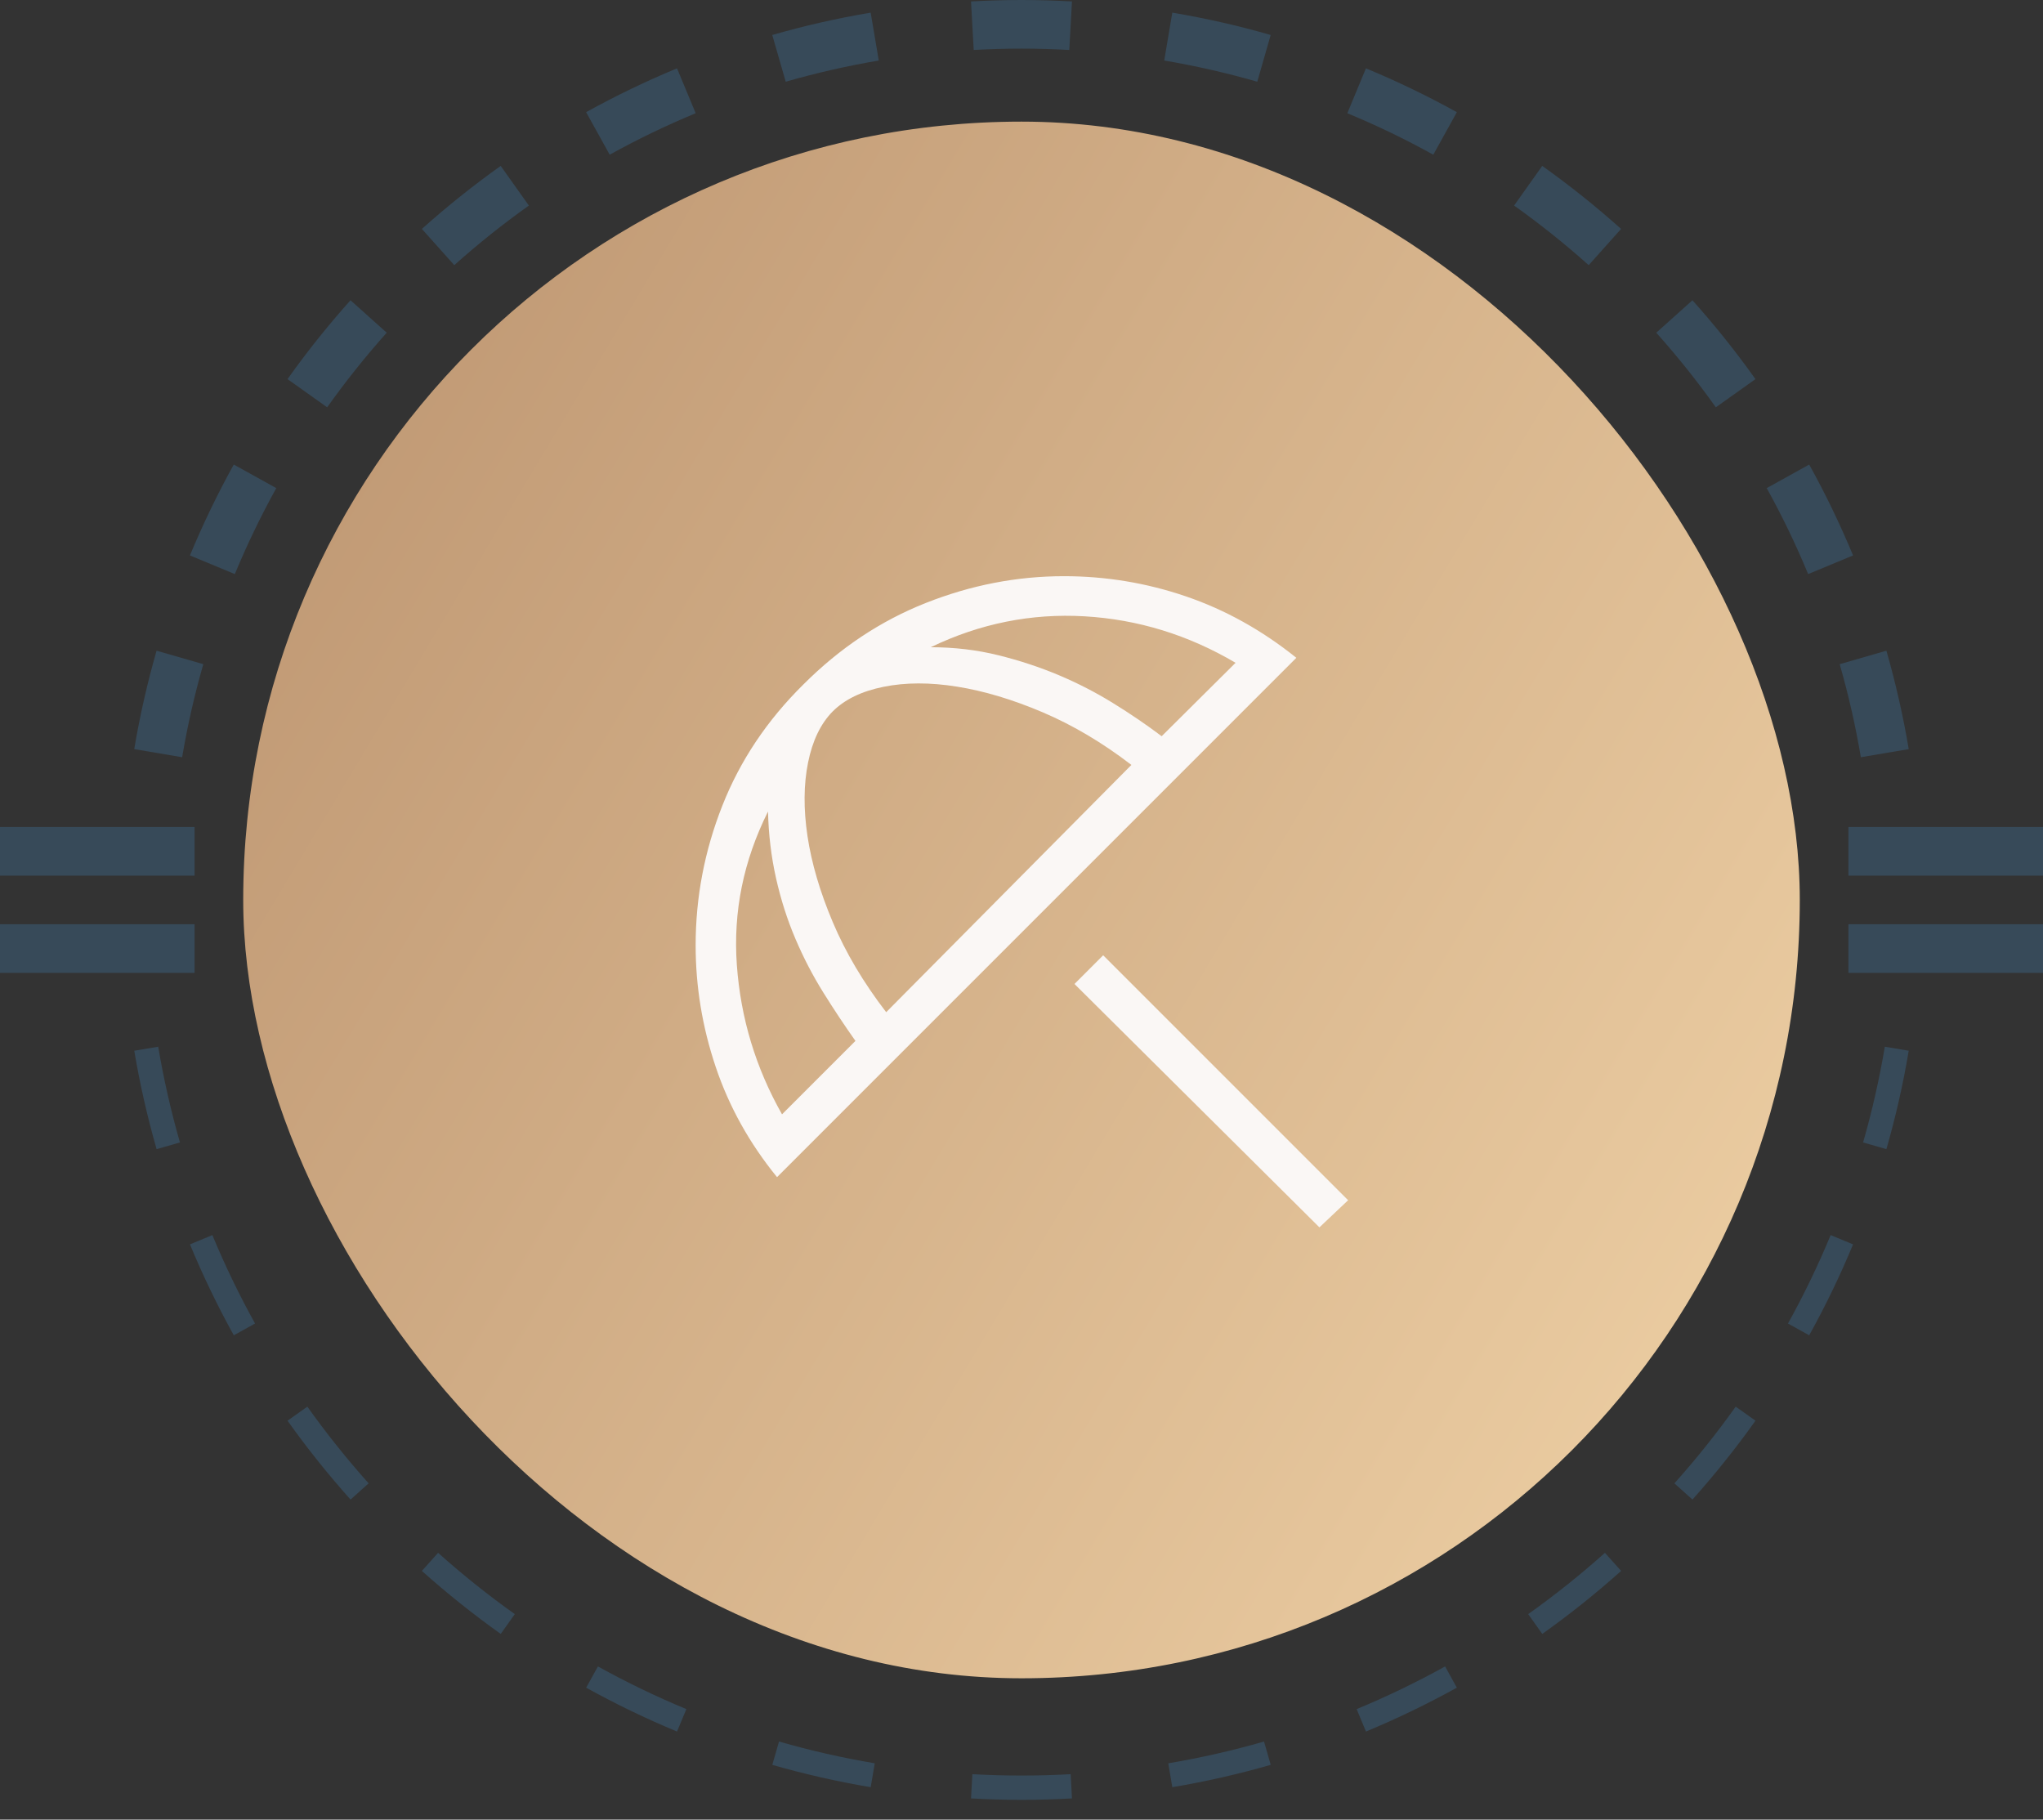
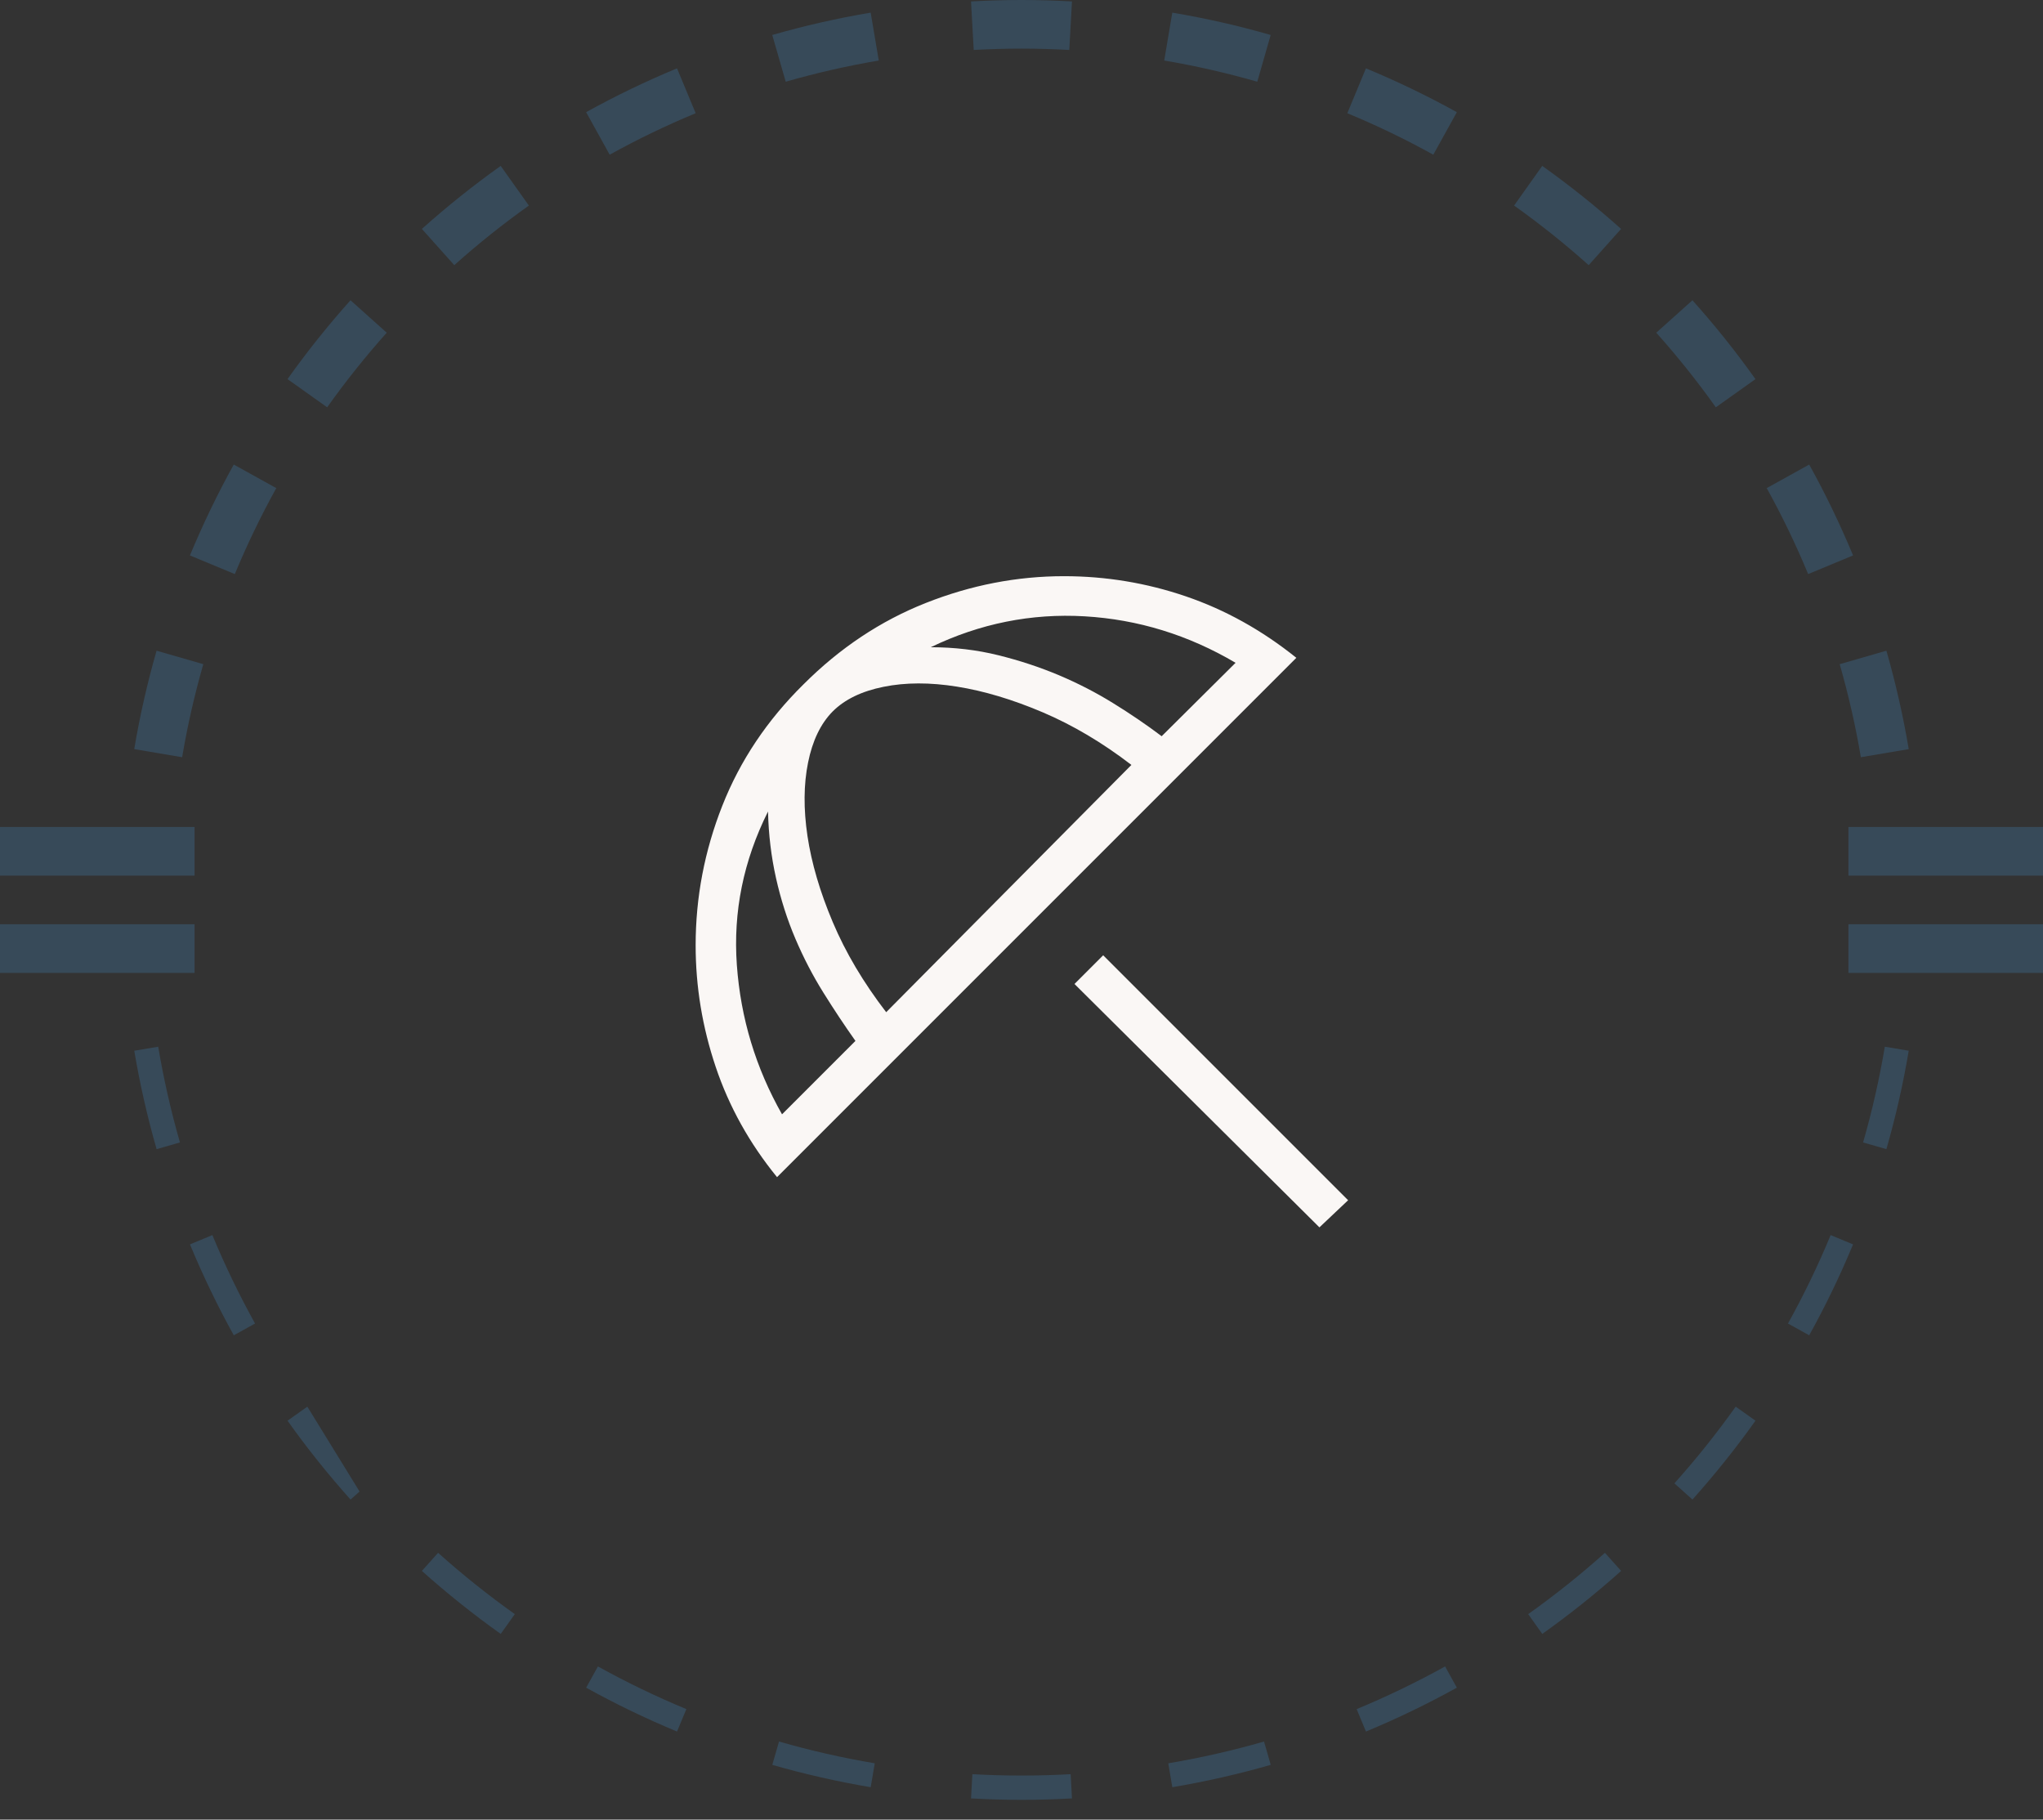
<svg xmlns="http://www.w3.org/2000/svg" width="64" height="57" viewBox="0 0 64 57" fill="none">
  <rect x="0" y="0" width="64" height="57" fill="#333333" stroke="none" />
-   <path d="M33.581 56.335C33.058 56.364 32.531 56.38 32.001 56.38C31.47 56.38 30.943 56.364 30.419 56.335L30.461 55.576C30.971 55.604 31.484 55.619 32.001 55.619C32.517 55.619 33.03 55.604 33.54 55.576L33.581 56.335ZM24.404 54.553C25.382 54.835 26.383 55.063 27.403 55.235L27.276 55.984C26.227 55.807 25.199 55.573 24.193 55.284L24.404 54.553ZM39.703 54.919L39.807 55.284C38.801 55.573 37.773 55.807 36.724 55.984L36.598 55.235C37.618 55.063 38.619 54.835 39.597 54.553L39.703 54.919ZM18.731 52.201C19.625 52.696 20.55 53.143 21.502 53.538L21.355 53.888L21.356 53.889L21.344 53.916L21.209 54.24C20.231 53.834 19.281 53.375 18.362 52.866L18.731 52.201ZM45.638 52.866C44.719 53.375 43.769 53.834 42.791 54.24L42.499 53.538C43.451 53.143 44.376 52.696 45.27 52.201L45.638 52.866ZM13.724 48.642C14.488 49.325 15.29 49.967 16.127 50.562L15.686 51.182C14.825 50.57 14.002 49.911 13.216 49.209L13.724 48.642ZM50.784 49.209C49.999 49.911 49.174 50.571 48.314 51.182L47.873 50.562C48.711 49.967 49.513 49.325 50.277 48.642L50.784 49.209ZM9.628 44.063C10.224 44.9 10.865 45.702 11.548 46.466L11.263 46.72L11.264 46.721L11.097 46.871L10.981 46.973C10.279 46.188 9.619 45.364 9.007 44.503L9.628 44.063ZM54.993 44.503C54.381 45.364 53.721 46.188 53.019 46.973L52.737 46.721V46.72L52.453 46.466C53.136 45.702 53.778 44.9 54.373 44.063L54.993 44.503ZM6.653 38.689C7.047 39.641 7.495 40.566 7.99 41.459L7.324 41.828C6.815 40.909 6.356 39.958 5.951 38.98L6.653 38.689ZM58.05 38.98C57.645 39.958 57.185 40.909 56.676 41.828L56.011 41.459C56.506 40.566 56.954 39.64 57.348 38.689L58.05 38.98ZM4.956 32.788C5.128 33.807 5.356 34.809 5.637 35.787L5.271 35.892L4.906 35.997C4.617 34.991 4.382 33.962 4.206 32.914L4.956 32.788ZM59.794 32.914C59.618 33.962 59.383 34.991 59.094 35.997L58.73 35.892L58.364 35.787C58.645 34.809 58.873 33.807 59.045 32.788L59.794 32.914ZM4.614 29.714C4.614 29.719 4.614 29.724 4.615 29.729L3.855 29.771C3.854 29.752 3.854 29.733 3.853 29.714H4.614ZM60.148 29.714C60.147 29.733 60.147 29.752 60.146 29.771L59.386 29.729C59.386 29.724 59.387 29.719 59.387 29.714H60.148Z" fill="#374A59" />
+   <path d="M33.581 56.335C33.058 56.364 32.531 56.38 32.001 56.38C31.47 56.38 30.943 56.364 30.419 56.335L30.461 55.576C30.971 55.604 31.484 55.619 32.001 55.619C32.517 55.619 33.03 55.604 33.54 55.576L33.581 56.335ZM24.404 54.553C25.382 54.835 26.383 55.063 27.403 55.235L27.276 55.984C26.227 55.807 25.199 55.573 24.193 55.284L24.404 54.553ZM39.703 54.919L39.807 55.284C38.801 55.573 37.773 55.807 36.724 55.984L36.598 55.235C37.618 55.063 38.619 54.835 39.597 54.553L39.703 54.919ZM18.731 52.201C19.625 52.696 20.55 53.143 21.502 53.538L21.355 53.888L21.356 53.889L21.344 53.916L21.209 54.24C20.231 53.834 19.281 53.375 18.362 52.866L18.731 52.201ZM45.638 52.866C44.719 53.375 43.769 53.834 42.791 54.24L42.499 53.538C43.451 53.143 44.376 52.696 45.27 52.201L45.638 52.866ZM13.724 48.642C14.488 49.325 15.29 49.967 16.127 50.562L15.686 51.182C14.825 50.57 14.002 49.911 13.216 49.209L13.724 48.642ZM50.784 49.209C49.999 49.911 49.174 50.571 48.314 51.182L47.873 50.562C48.711 49.967 49.513 49.325 50.277 48.642L50.784 49.209ZM9.628 44.063L11.263 46.72L11.264 46.721L11.097 46.871L10.981 46.973C10.279 46.188 9.619 45.364 9.007 44.503L9.628 44.063ZM54.993 44.503C54.381 45.364 53.721 46.188 53.019 46.973L52.737 46.721V46.72L52.453 46.466C53.136 45.702 53.778 44.9 54.373 44.063L54.993 44.503ZM6.653 38.689C7.047 39.641 7.495 40.566 7.99 41.459L7.324 41.828C6.815 40.909 6.356 39.958 5.951 38.98L6.653 38.689ZM58.05 38.98C57.645 39.958 57.185 40.909 56.676 41.828L56.011 41.459C56.506 40.566 56.954 39.64 57.348 38.689L58.05 38.98ZM4.956 32.788C5.128 33.807 5.356 34.809 5.637 35.787L5.271 35.892L4.906 35.997C4.617 34.991 4.382 33.962 4.206 32.914L4.956 32.788ZM59.794 32.914C59.618 33.962 59.383 34.991 59.094 35.997L58.73 35.892L58.364 35.787C58.645 34.809 58.873 33.807 59.045 32.788L59.794 32.914ZM4.614 29.714C4.614 29.719 4.614 29.724 4.615 29.729L3.855 29.771C3.854 29.752 3.854 29.733 3.853 29.714H4.614ZM60.148 29.714C60.147 29.733 60.147 29.752 60.146 29.771L59.386 29.729C59.386 29.724 59.387 29.719 59.387 29.714H60.148Z" fill="#374A59" />
  <path d="M6.369 20.805C6.096 21.756 5.873 22.728 5.706 23.72L4.205 23.466C4.382 22.417 4.616 21.389 4.905 20.383L6.369 20.805ZM59.094 20.383C59.383 21.389 59.617 22.417 59.794 23.466L58.294 23.72C58.127 22.728 57.904 21.756 57.631 20.805L59.094 20.383ZM7.944 14.896L8.655 15.29C8.174 16.159 7.74 17.058 7.356 17.983L5.95 17.399C6.356 16.421 6.814 15.471 7.323 14.552L7.944 14.896ZM56.676 14.552C57.185 15.471 57.644 16.421 58.05 17.399L56.643 17.983C56.26 17.058 55.826 16.159 55.345 15.29L56.056 14.896L56.676 14.552ZM11.548 9.914H11.547L12.115 10.422C11.451 11.165 10.828 11.945 10.249 12.759L9.007 11.876C9.618 11.015 10.278 10.191 10.98 9.406L11.548 9.914ZM53.018 9.406C53.721 10.191 54.38 11.015 54.992 11.876L53.751 12.759C53.172 11.945 52.549 11.165 51.885 10.422L52.452 9.914L53.018 9.406ZM16.568 6.439C15.754 7.018 14.974 7.641 14.231 8.306L13.216 7.171C14.001 6.469 14.825 5.809 15.685 5.197L16.568 6.439ZM48.313 5.197C49.174 5.809 49.998 6.469 50.783 7.171L49.768 8.306C49.026 7.641 48.245 7.018 47.431 6.439L48.313 5.197ZM21.793 3.547C20.868 3.93 19.969 4.364 19.099 4.846L18.719 4.159L18.361 3.514C19.28 3.005 20.231 2.546 21.209 2.141L21.793 3.547ZM42.79 2.141C43.768 2.546 44.719 3.005 45.638 3.514L45.281 4.159L44.9 4.846C44.031 4.364 43.132 3.93 42.207 3.547L42.79 2.141ZM27.529 1.896C26.538 2.064 25.565 2.286 24.614 2.56L24.192 1.096C25.198 0.806 26.227 0.572 27.275 0.396L27.529 1.896ZM36.724 0.396C37.772 0.572 38.801 0.806 39.806 1.096L39.386 2.56C38.435 2.286 37.462 2.064 36.471 1.896L36.724 0.396ZM32 0C32.53 0 33.058 0.016 33.581 0.045L33.497 1.565C33.002 1.538 32.502 1.523 32 1.523C31.497 1.523 30.998 1.538 30.503 1.565L30.419 0.045C30.942 0.016 31.469 3.25939e-06 32 0Z" fill="#374A59" />
-   <rect x="7.619" y="3.81" width="48.762" height="48.762" rx="24.381" fill="url(#paint0_linear_697_741)" />
  <mask id="mask0_697_741" style="mask-type:alpha" maskUnits="userSpaceOnUse" x="16" y="12" width="32" height="32">
    <rect x="16.762" y="12.952" width="30.476" height="30.476" fill="#D9D9D9" />
  </mask>
  <g mask="url(#mask0_697_741)">
    <path d="M41.333 38.447L33.66 30.823L34.559 29.924L42.232 37.597L41.333 38.447ZM24.342 36.874C23.479 35.816 22.838 34.664 22.42 33.419C22.001 32.173 21.792 30.904 21.792 29.612C21.792 28.107 22.071 26.649 22.628 25.238C23.184 23.827 24.032 22.559 25.172 21.436C26.312 20.296 27.588 19.447 29.002 18.888C30.416 18.328 31.859 18.049 33.331 18.049C34.64 18.049 35.912 18.259 37.147 18.68C38.381 19.101 39.536 19.743 40.61 20.606L24.342 36.874ZM24.498 34.906L26.798 32.606C26.46 32.129 26.125 31.625 25.794 31.094C25.462 30.563 25.17 30 24.916 29.404C24.662 28.808 24.46 28.176 24.31 27.507C24.16 26.838 24.076 26.142 24.059 25.421C23.288 26.963 22.963 28.566 23.083 30.23C23.203 31.893 23.674 33.452 24.498 34.906ZM27.761 31.707L35.443 23.961C34.533 23.262 33.605 22.713 32.66 22.311C31.715 21.91 30.82 21.642 29.975 21.508C29.131 21.373 28.365 21.375 27.679 21.514C26.992 21.652 26.461 21.91 26.085 22.286C25.709 22.667 25.452 23.2 25.314 23.886C25.175 24.573 25.169 25.339 25.295 26.187C25.422 27.034 25.685 27.933 26.087 28.884C26.488 29.835 27.046 30.776 27.761 31.707ZM36.391 23.062L38.706 20.762C37.226 19.889 35.65 19.404 33.978 19.306C32.306 19.209 30.699 19.531 29.157 20.274C29.9 20.275 30.605 20.359 31.274 20.525C31.944 20.691 32.576 20.9 33.172 21.151C33.768 21.403 34.334 21.694 34.87 22.026C35.407 22.357 35.914 22.702 36.391 23.062Z" fill="#FAF7F5" />
  </g>
  <rect x="57.905" y="25.905" width="6.095" height="1.524" fill="#374A59" />
  <rect y="25.905" width="6.095" height="1.524" fill="#374A59" />
  <rect x="57.905" y="28.952" width="6.095" height="1.524" fill="#374A59" />
  <rect y="28.952" width="6.095" height="1.524" fill="#374A59" />
  <defs>
    <linearGradient id="paint0_linear_697_741" x1="-18.285" y1="-3.048" x2="71.238" y2="50.667" gradientUnits="userSpaceOnUse">
      <stop stop-color="#A67A59" />
      <stop offset="1" stop-color="#FADEB1" />
    </linearGradient>
  </defs>
</svg>